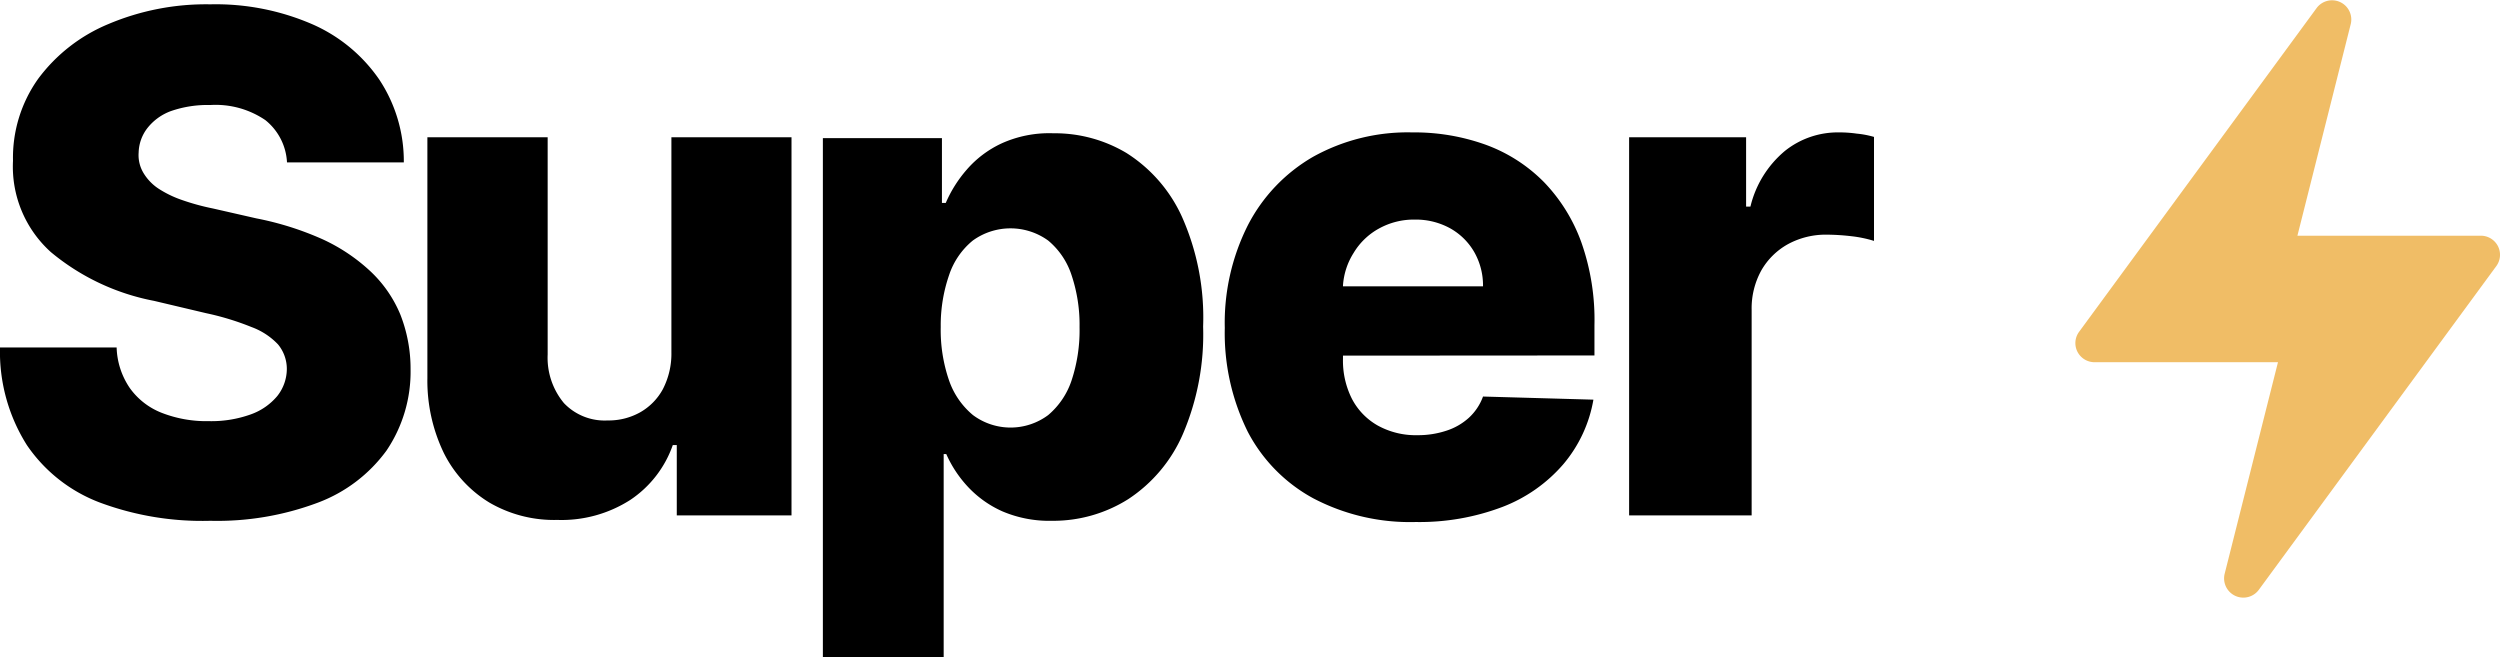
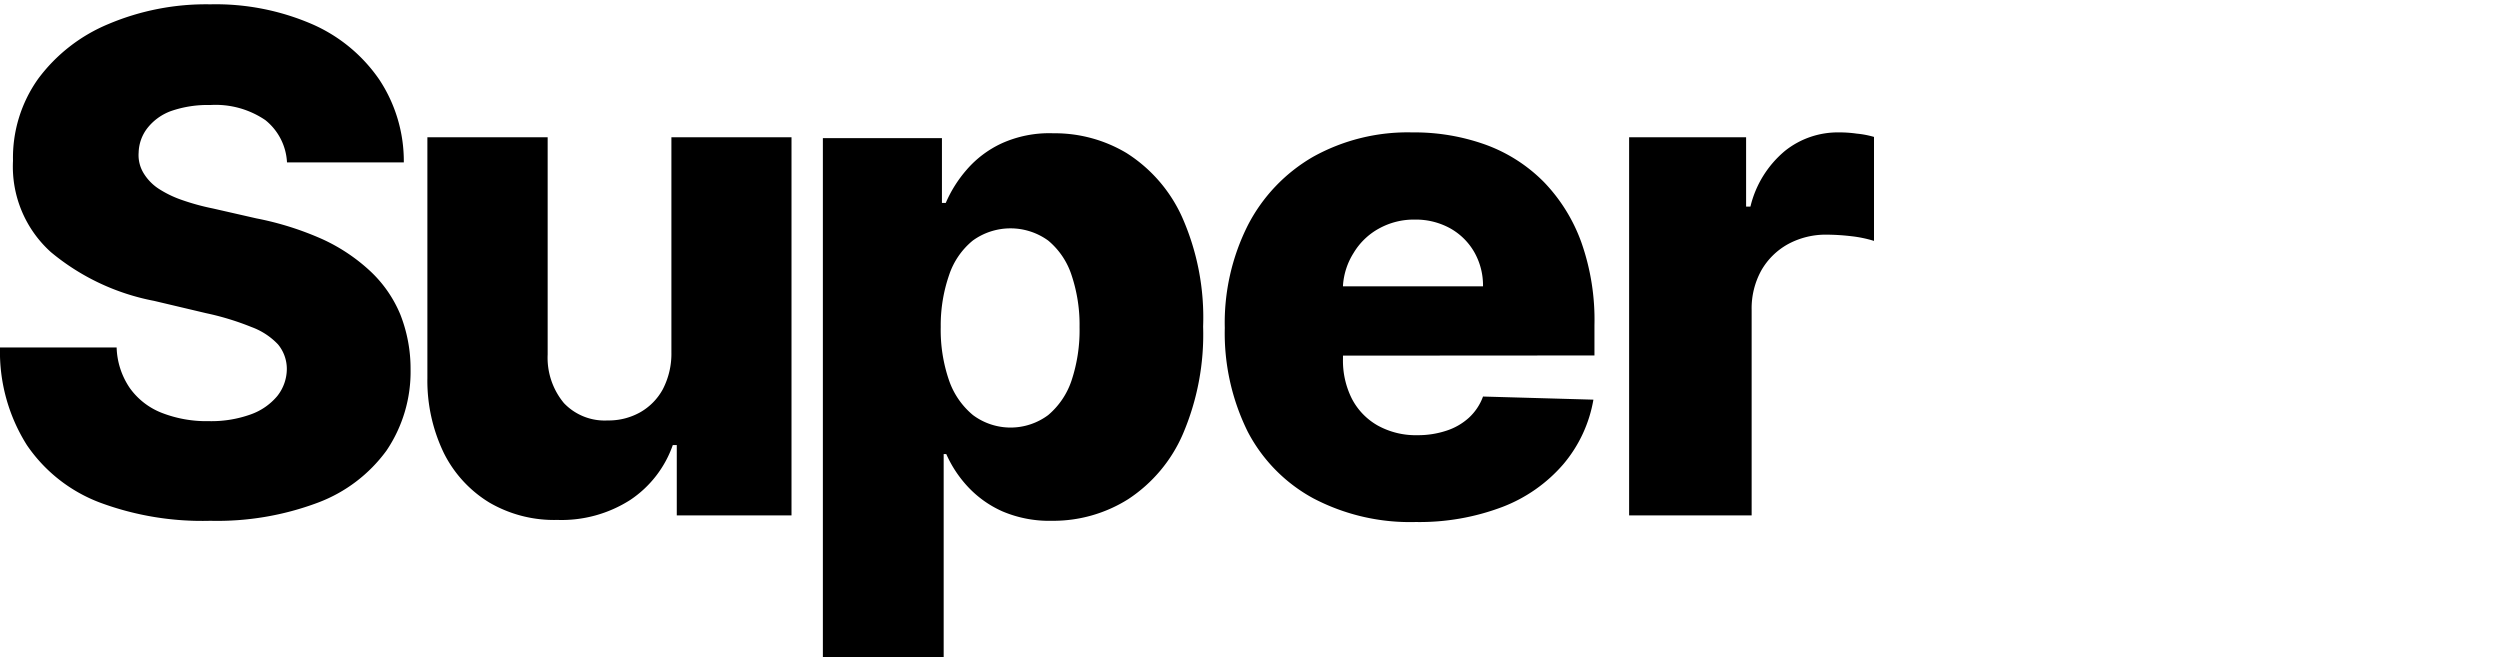
<svg xmlns="http://www.w3.org/2000/svg" viewBox="0 0 144.25 37.92">
  <defs>
    <style>.cls-1{fill:#f0bd66;stroke:#f0bd66;stroke-width:0.5px;fill-rule:evenodd;}</style>
  </defs>
  <g id="Layer_2" data-name="Layer 2">
    <g id="Layer_1-2" data-name="Layer 1">
      <g id="Group">
        <g id="Logo">
          <g id="Super">
            <path id="Shape" d="M16.56,9.37a3.34,3.34,0,0,0-1.25-2.44,5.1,5.1,0,0,0-3.18-.87,6.41,6.41,0,0,0-2.27.35,3.07,3.07,0,0,0-1.37,1A2.4,2.4,0,0,0,8,8.8,2,2,0,0,0,8.29,10a2.83,2.83,0,0,0,.85.88,6.15,6.15,0,0,0,1.36.66,13.46,13.46,0,0,0,1.79.49l2.5.57A17.56,17.56,0,0,1,18.6,13.8a10.39,10.39,0,0,1,2.78,1.86,7.19,7.19,0,0,1,1.72,2.49,8.54,8.54,0,0,1,.59,3.15A8.13,8.13,0,0,1,22.3,26a8.66,8.66,0,0,1-3.95,3,16.52,16.52,0,0,1-6.22,1.05A16.93,16.93,0,0,1,5.77,29a8.89,8.89,0,0,1-4.22-3.32A10.08,10.08,0,0,1,0,20.05H6.73a4.37,4.37,0,0,0,.76,2.34,4.09,4.09,0,0,0,1.84,1.43,7.1,7.1,0,0,0,2.72.48,6.71,6.71,0,0,0,2.42-.39A3.53,3.53,0,0,0,16,22.85a2.53,2.53,0,0,0,.55-1.56,2.22,2.22,0,0,0-.51-1.42,4,4,0,0,0-1.53-1,15.64,15.64,0,0,0-2.62-.8l-3-.71a13.16,13.16,0,0,1-5.95-2.81A6.63,6.63,0,0,1,.75,9.28,7.85,7.85,0,0,1,2.2,4.55,9.64,9.64,0,0,1,6.25,1.39,14.46,14.46,0,0,1,12.14.25,14,14,0,0,1,18,1.39,9.12,9.12,0,0,1,21.89,4.6,8.53,8.53,0,0,1,23.3,9.37Zm22.18,11V7.92h6.93V29.74H39.05V25.68h-.23a6.3,6.3,0,0,1-2.46,3.17A7.35,7.35,0,0,1,32.16,30a7.41,7.41,0,0,1-3.92-1,7,7,0,0,1-2.63-2.86,9.6,9.6,0,0,1-.95-4.31V7.92H31.6V20.46a4.09,4.09,0,0,0,.94,2.8,3.24,3.24,0,0,0,2.52,1,3.72,3.72,0,0,0,1.86-.46,3.39,3.39,0,0,0,1.33-1.35A4.46,4.46,0,0,0,38.74,20.32Zm8.74,17.6v-30h6.87v3.74h.22a7.34,7.34,0,0,1,1.21-1.92,6,6,0,0,1,2-1.51,6.66,6.66,0,0,1,3-.59A8.06,8.06,0,0,1,65,8.83a8.51,8.51,0,0,1,3.2,3.68,14.28,14.28,0,0,1,1.22,6.33,14.61,14.61,0,0,1-1.17,6.21A8.54,8.54,0,0,1,65.1,28.8a8.11,8.11,0,0,1-4.4,1.25,6.9,6.9,0,0,1-2.85-.54,6.12,6.12,0,0,1-2-1.42,6.82,6.82,0,0,1-1.25-1.89h-.15V37.92Zm6.8-19.09a8.92,8.92,0,0,0,.48,3.07,4.5,4.5,0,0,0,1.38,2,3.63,3.63,0,0,0,4.34,0,4.45,4.45,0,0,0,1.35-2,9.18,9.18,0,0,0,.46-3.07,9,9,0,0,0-.46-3,4.34,4.34,0,0,0-1.35-2,3.71,3.71,0,0,0-4.35,0,4.33,4.33,0,0,0-1.37,2A8.86,8.86,0,0,0,54.28,18.83Zm23.21-2.36h8.08a3.88,3.88,0,0,0-.52-2,3.66,3.66,0,0,0-1.4-1.36,4.11,4.11,0,0,0-2-.49,4.16,4.16,0,0,0-2.09.52,3.87,3.87,0,0,0-1.46,1.41A4,4,0,0,0,77.49,16.47Zm0,4v.18A4.87,4.87,0,0,0,78,23a3.77,3.77,0,0,0,1.49,1.55,4.53,4.53,0,0,0,2.3.56,5.18,5.18,0,0,0,1.67-.26,3.55,3.55,0,0,0,1.3-.75,3.11,3.11,0,0,0,.81-1.22l6.37.18a7.81,7.81,0,0,1-1.74,3.73,8.79,8.79,0,0,1-3.51,2.46,13.49,13.49,0,0,1-5,.87,12,12,0,0,1-5.9-1.36A9.23,9.23,0,0,1,72,24.92a12.81,12.81,0,0,1-1.33-6A12.51,12.51,0,0,1,72,13a9.67,9.67,0,0,1,3.76-3.95,11.22,11.22,0,0,1,5.73-1.41,12.13,12.13,0,0,1,4.26.72,9.1,9.1,0,0,1,3.34,2.15A9.77,9.77,0,0,1,91.25,14,13.45,13.45,0,0,1,92,18.77v1.74ZM94,29.74V7.92h6.75v4H101a6,6,0,0,1,2-3.22,4.88,4.88,0,0,1,3.13-1.06,6.82,6.82,0,0,1,1,.07,5.32,5.32,0,0,1,1,.19v6a7.1,7.1,0,0,0-1.3-.27,12.88,12.88,0,0,0-1.43-.09,4.56,4.56,0,0,0-2.22.54,4,4,0,0,0-1.55,1.52,4.53,4.53,0,0,0-.56,2.28V29.74Z" />
-             <path id="Path" class="cls-1" d="M131.76,20.65h-10.9a.86.86,0,0,1-.77-.47.85.85,0,0,1,.07-.88L133.88.6a.86.86,0,0,1,1.52.71l-3.16,12.54h10.9a.86.86,0,0,1,.77.47.85.85,0,0,1-.07.88L130.12,33.9a.86.86,0,0,1-1.52-.71Z" />
          </g>
        </g>
      </g>
    </g>
  </g>
</svg>